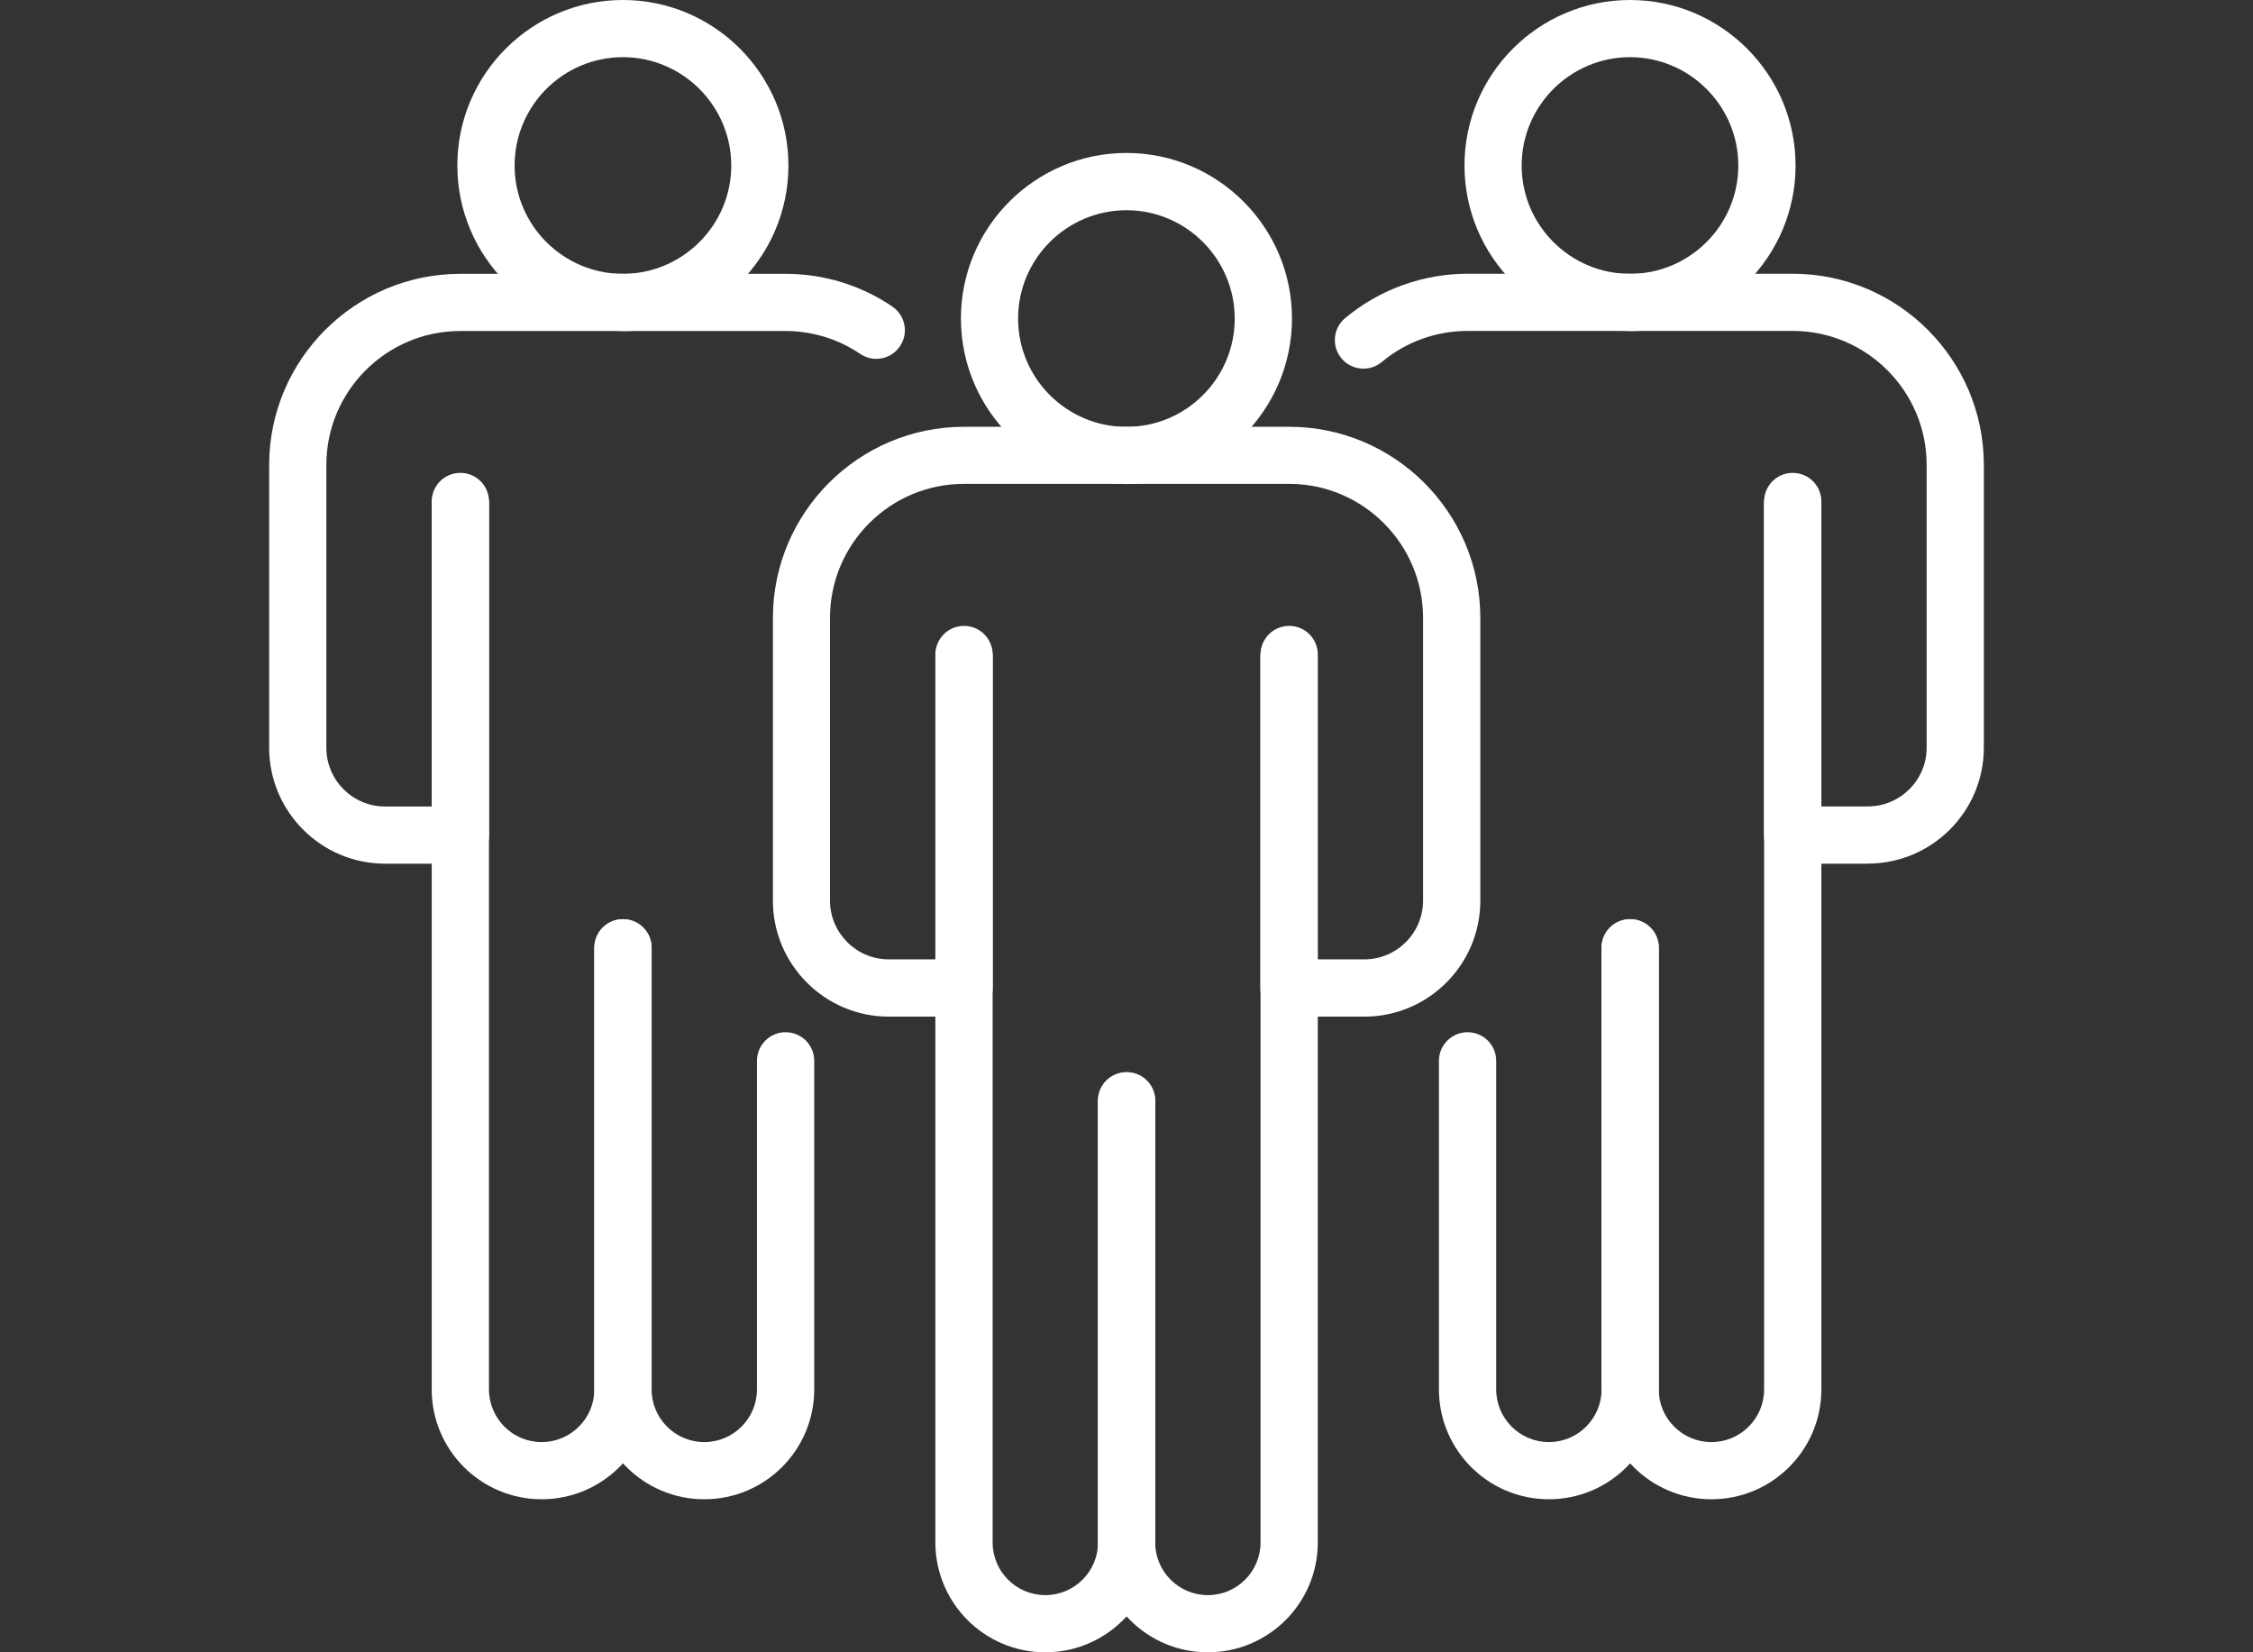
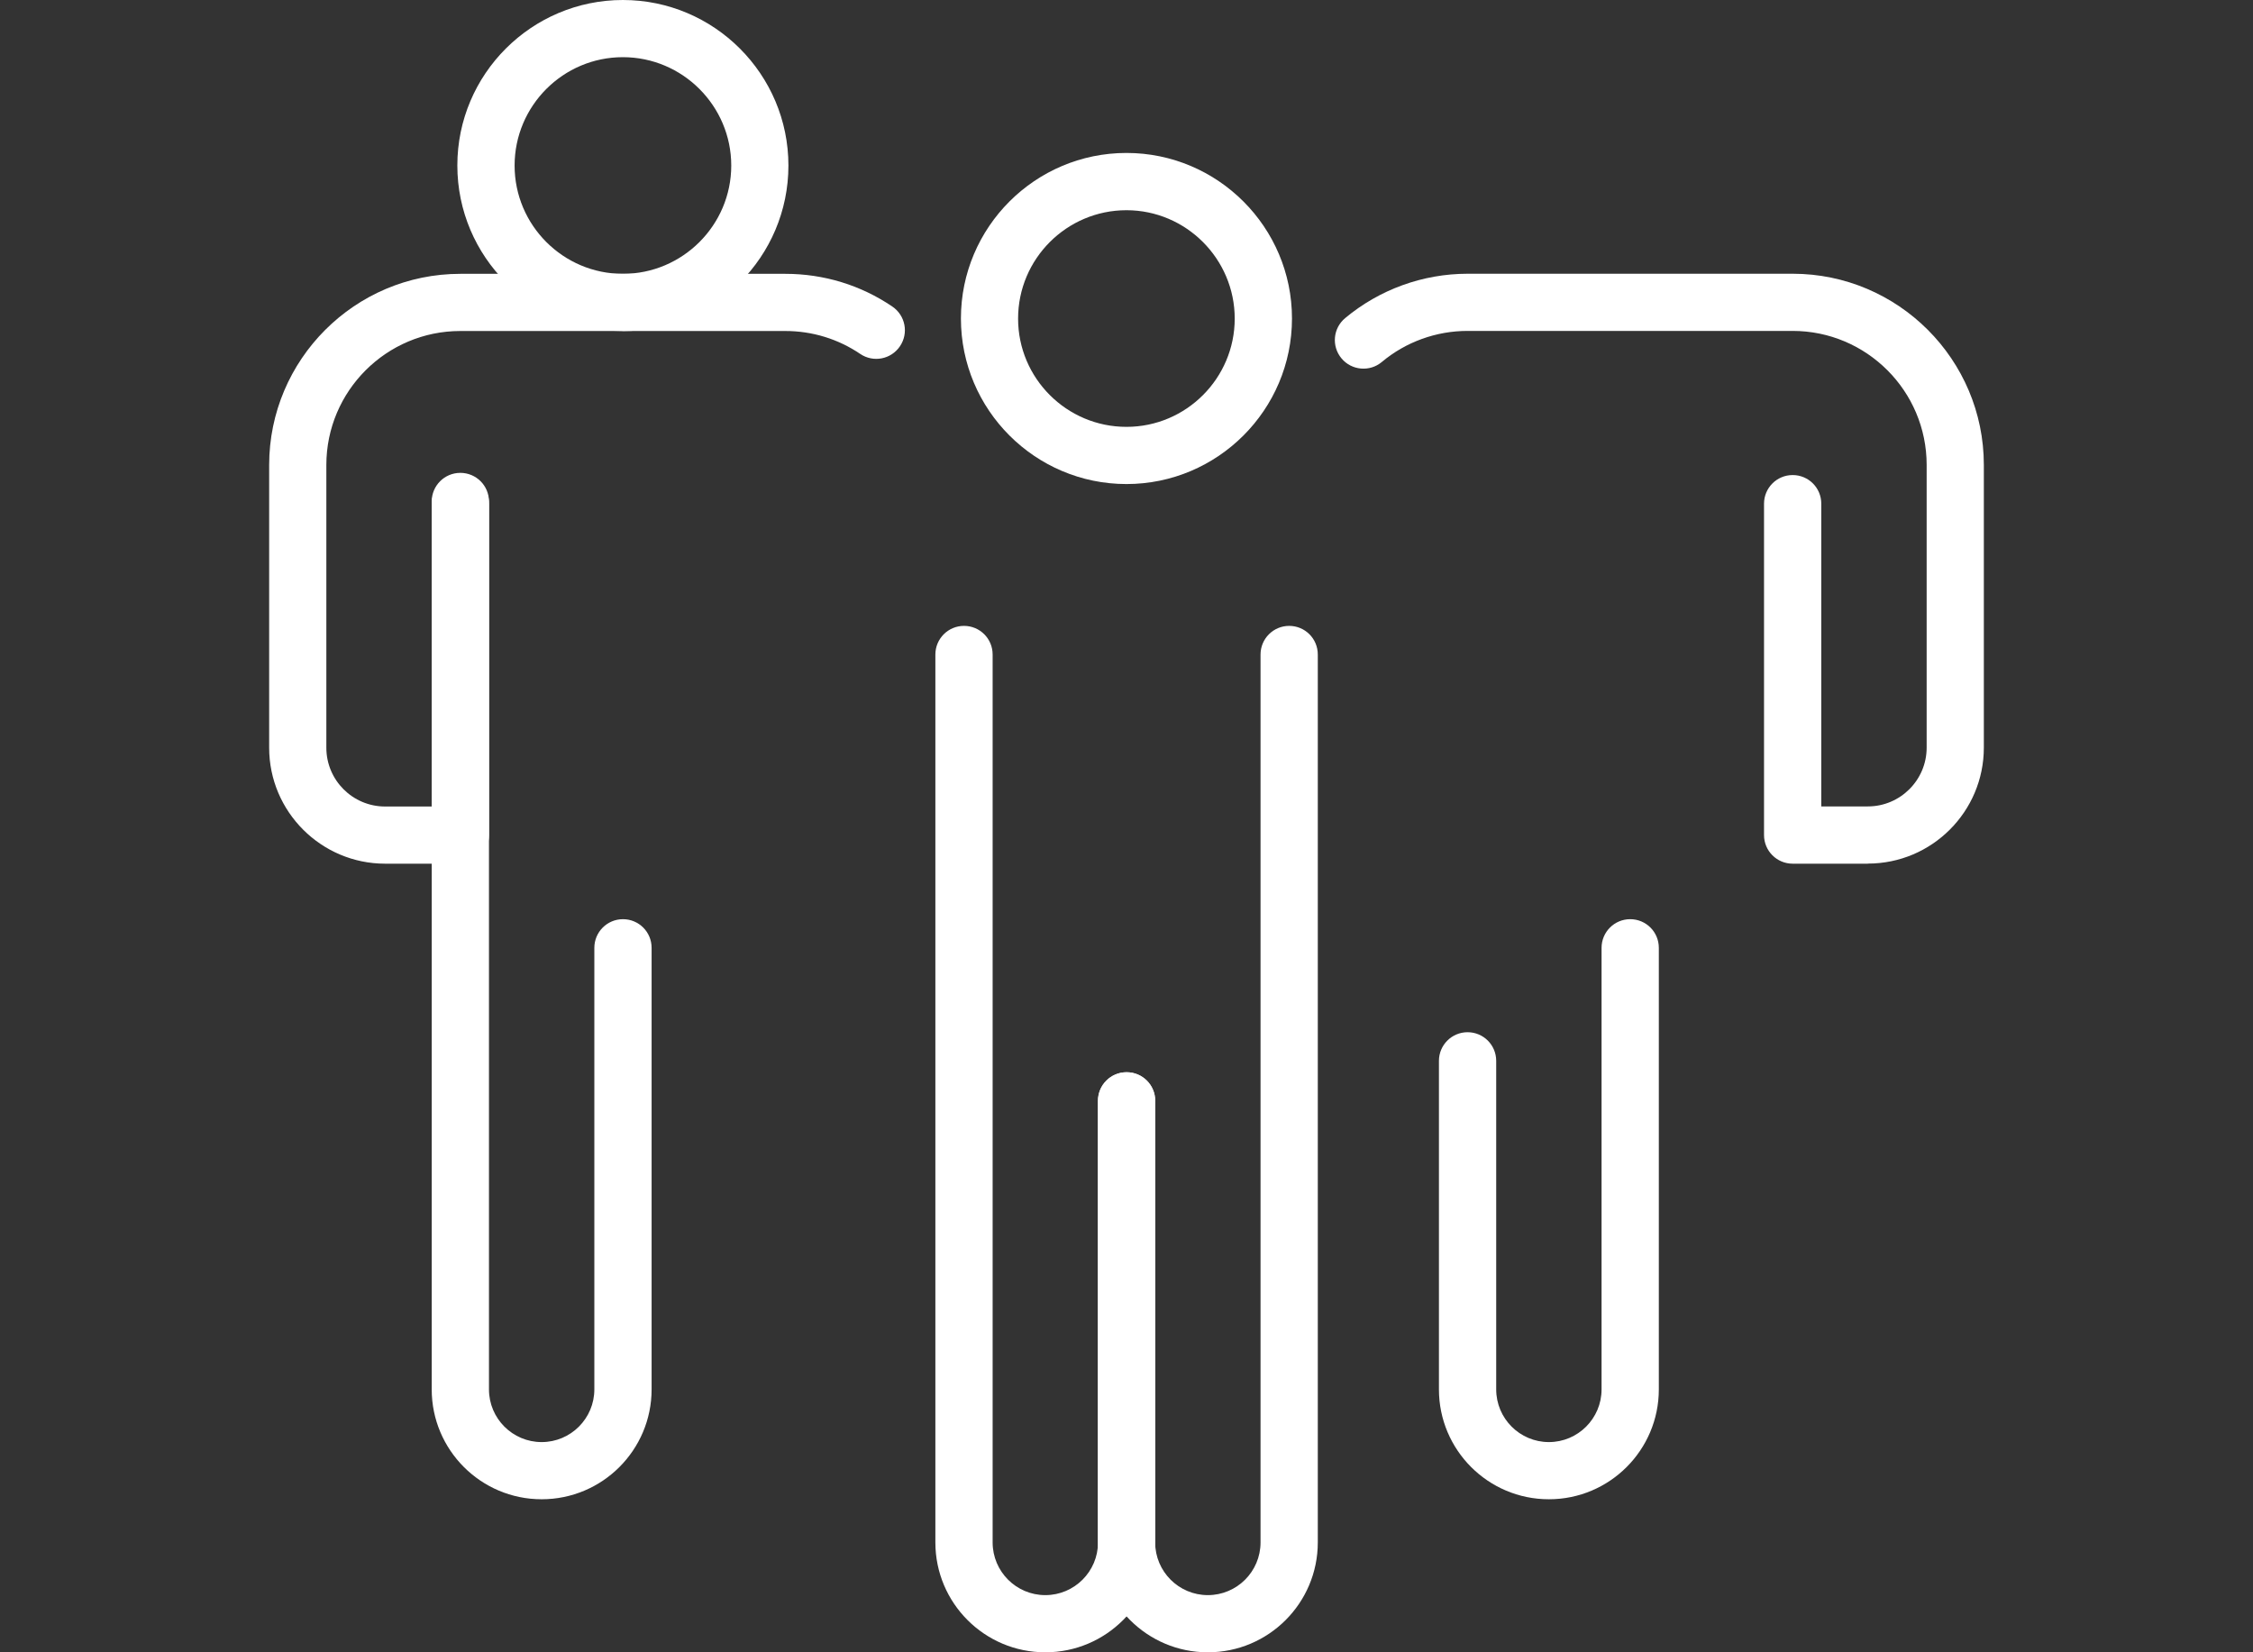
<svg xmlns="http://www.w3.org/2000/svg" width="120" height="88" viewBox="0 0 120 88" fill="none">
  <rect x="0" y="0" width="120" height="88" fill="#333333" stroke="none" />
  <path d="M28.845 79.849C25.617 79.849 22.994 77.226 22.994 73.998V26.709C22.994 25.869 23.674 25.184 24.519 25.184C25.363 25.184 26.044 25.864 26.044 26.709V73.998C26.044 75.546 27.301 76.804 28.85 76.804C30.398 76.804 31.656 75.546 31.656 73.998V50.48C31.656 49.64 32.336 48.955 33.181 48.955C34.025 48.955 34.706 49.636 34.706 50.48V73.998C34.706 77.226 32.083 79.849 28.854 79.849H28.845Z" fill="white" />
-   <path d="M37.507 79.849C34.279 79.849 31.656 77.226 31.656 73.998V50.48C31.656 49.64 32.336 48.955 33.181 48.955C34.025 48.955 34.706 49.636 34.706 50.48V73.998C34.706 75.546 35.963 76.804 37.512 76.804C39.06 76.804 40.318 75.546 40.318 73.998V56.5C40.318 55.66 40.998 54.975 41.843 54.975C42.687 54.975 43.368 55.656 43.368 56.5V73.998C43.368 77.226 40.745 79.849 37.517 79.849H37.507Z" fill="white" />
  <path d="M24.519 45.999H20.512C17.11 45.999 14.336 43.23 14.336 39.824V24.766C14.336 19.154 18.902 14.584 24.519 14.584H41.834C43.875 14.584 45.845 15.184 47.525 16.325C48.224 16.799 48.407 17.742 47.934 18.441C47.46 19.14 46.516 19.323 45.817 18.849C44.639 18.051 43.26 17.629 41.829 17.629H24.519C20.582 17.629 17.382 20.829 17.382 24.766V39.824C17.382 41.551 18.785 42.954 20.512 42.954H22.998V26.831C22.998 25.991 23.679 25.306 24.523 25.306C25.368 25.306 26.049 25.986 26.049 26.831V44.479C26.049 45.319 25.368 46.004 24.523 46.004L24.519 45.999Z" fill="white" />
  <path d="M33.176 17.629C28.315 17.629 24.359 13.674 24.359 8.812C24.359 3.951 28.315 0 33.176 0C38.038 0 41.993 3.956 41.993 8.817C41.993 13.678 38.038 17.634 33.176 17.634V17.629ZM33.176 3.045C29.995 3.045 27.409 5.635 27.409 8.817C27.409 11.998 30 14.584 33.176 14.584C36.353 14.584 38.948 11.994 38.948 8.817C38.948 5.64 36.358 3.045 33.176 3.045Z" fill="white" />
  <path d="M55.671 88C52.443 88 49.82 85.377 49.82 82.149V34.859C49.82 34.019 50.5 33.334 51.345 33.334C52.19 33.334 52.87 34.015 52.87 34.859V82.149C52.87 83.697 54.127 84.955 55.676 84.955C57.224 84.955 58.482 83.697 58.482 82.149V58.631C58.482 57.791 59.162 57.106 60.007 57.106C60.852 57.106 61.532 57.786 61.532 58.631V82.149C61.532 85.377 58.909 88 55.681 88H55.671Z" fill="white" />
  <path d="M64.328 88C61.1 88 58.477 85.377 58.477 82.149V58.631C58.477 57.791 59.157 57.106 60.002 57.106C60.847 57.106 61.527 57.786 61.527 58.631V82.149C61.527 83.697 62.785 84.955 64.333 84.955C65.882 84.955 67.139 83.697 67.139 82.149V34.859C67.139 34.019 67.82 33.334 68.664 33.334C69.509 33.334 70.189 34.015 70.189 34.859V82.149C70.189 85.377 67.566 88 64.338 88H64.328Z" fill="white" />
-   <path d="M72.662 54.145H68.655C67.815 54.145 67.13 53.464 67.13 52.62V34.972C67.13 34.132 67.81 33.447 68.655 33.447C69.499 33.447 70.18 34.127 70.18 34.972V51.095H72.667C74.389 51.095 75.796 49.692 75.796 47.965V32.907C75.796 28.97 72.596 25.77 68.659 25.77H51.345C47.408 25.77 44.208 28.97 44.208 32.907V47.965C44.208 49.687 45.611 51.095 47.337 51.095H49.824V34.972C49.824 34.132 50.505 33.447 51.349 33.447C52.194 33.447 52.874 34.127 52.874 34.972V52.62C52.874 53.46 52.194 54.145 51.349 54.145H47.342C43.94 54.145 41.167 51.376 41.167 47.97V32.912C41.167 27.3 45.733 22.73 51.349 22.73H68.664C74.276 22.73 78.846 27.295 78.846 32.912V47.97C78.846 51.372 76.078 54.145 72.671 54.145H72.662Z" fill="white" />
  <path d="M59.998 25.78C55.136 25.78 51.181 21.824 51.181 16.963C51.181 12.101 55.136 8.146 59.998 8.146C64.859 8.146 68.814 12.101 68.814 16.963C68.814 21.824 64.859 25.78 59.998 25.78ZM59.998 11.196C56.816 11.196 54.226 13.786 54.226 16.968C54.226 20.149 56.816 22.734 59.998 22.734C63.179 22.734 65.764 20.144 65.764 16.968C65.764 13.791 63.174 11.196 59.998 11.196Z" fill="white" />
  <path d="M82.493 79.849C79.264 79.849 76.641 77.226 76.641 73.998V56.5C76.641 55.66 77.322 54.975 78.166 54.975C79.011 54.975 79.691 55.656 79.691 56.5V73.998C79.691 75.546 80.949 76.804 82.497 76.804C84.046 76.804 85.303 75.546 85.303 73.998V50.48C85.303 49.64 85.984 48.955 86.828 48.955C87.673 48.955 88.353 49.636 88.353 50.48V73.998C88.353 77.226 85.73 79.849 82.502 79.849H82.493Z" fill="white" />
-   <path d="M91.15 79.849C87.921 79.849 85.298 77.226 85.298 73.998V50.48C85.298 49.64 85.979 48.955 86.823 48.955C87.668 48.955 88.348 49.636 88.348 50.48V73.998C88.348 75.546 89.606 76.804 91.154 76.804C92.703 76.804 93.96 75.546 93.96 73.998V26.709C93.96 25.869 94.641 25.184 95.485 25.184C96.33 25.184 97.01 25.864 97.01 26.709V73.998C97.01 77.226 94.387 79.849 91.159 79.849H91.15Z" fill="white" />
  <path d="M99.488 45.999H95.481C94.641 45.999 93.956 45.319 93.956 44.474V26.826C93.956 25.986 94.636 25.301 95.481 25.301C96.326 25.301 97.006 25.982 97.006 26.826V42.949H99.488C101.21 42.949 102.618 41.546 102.618 39.819V24.762C102.618 20.825 99.418 17.624 95.481 17.624H78.166C76.496 17.624 74.872 18.211 73.596 19.281C72.953 19.82 71.987 19.731 71.452 19.088C70.912 18.441 70.997 17.484 71.644 16.944C73.469 15.419 75.787 14.579 78.166 14.579H95.481C101.093 14.579 105.664 19.145 105.664 24.762V39.819C105.664 43.226 102.895 45.994 99.488 45.994V45.999Z" fill="white" />
-   <path d="M86.819 17.629C81.958 17.629 78.002 13.674 78.002 8.812C78.002 3.951 81.958 0 86.819 0C91.68 0 95.636 3.956 95.636 8.817C95.636 13.678 91.68 17.634 86.819 17.634V17.629ZM86.819 3.045C83.637 3.045 81.047 5.635 81.047 8.817C81.047 11.998 83.637 14.584 86.819 14.584C90 14.584 92.586 11.994 92.586 8.817C92.586 5.64 89.996 3.045 86.819 3.045Z" fill="white" />
</svg>